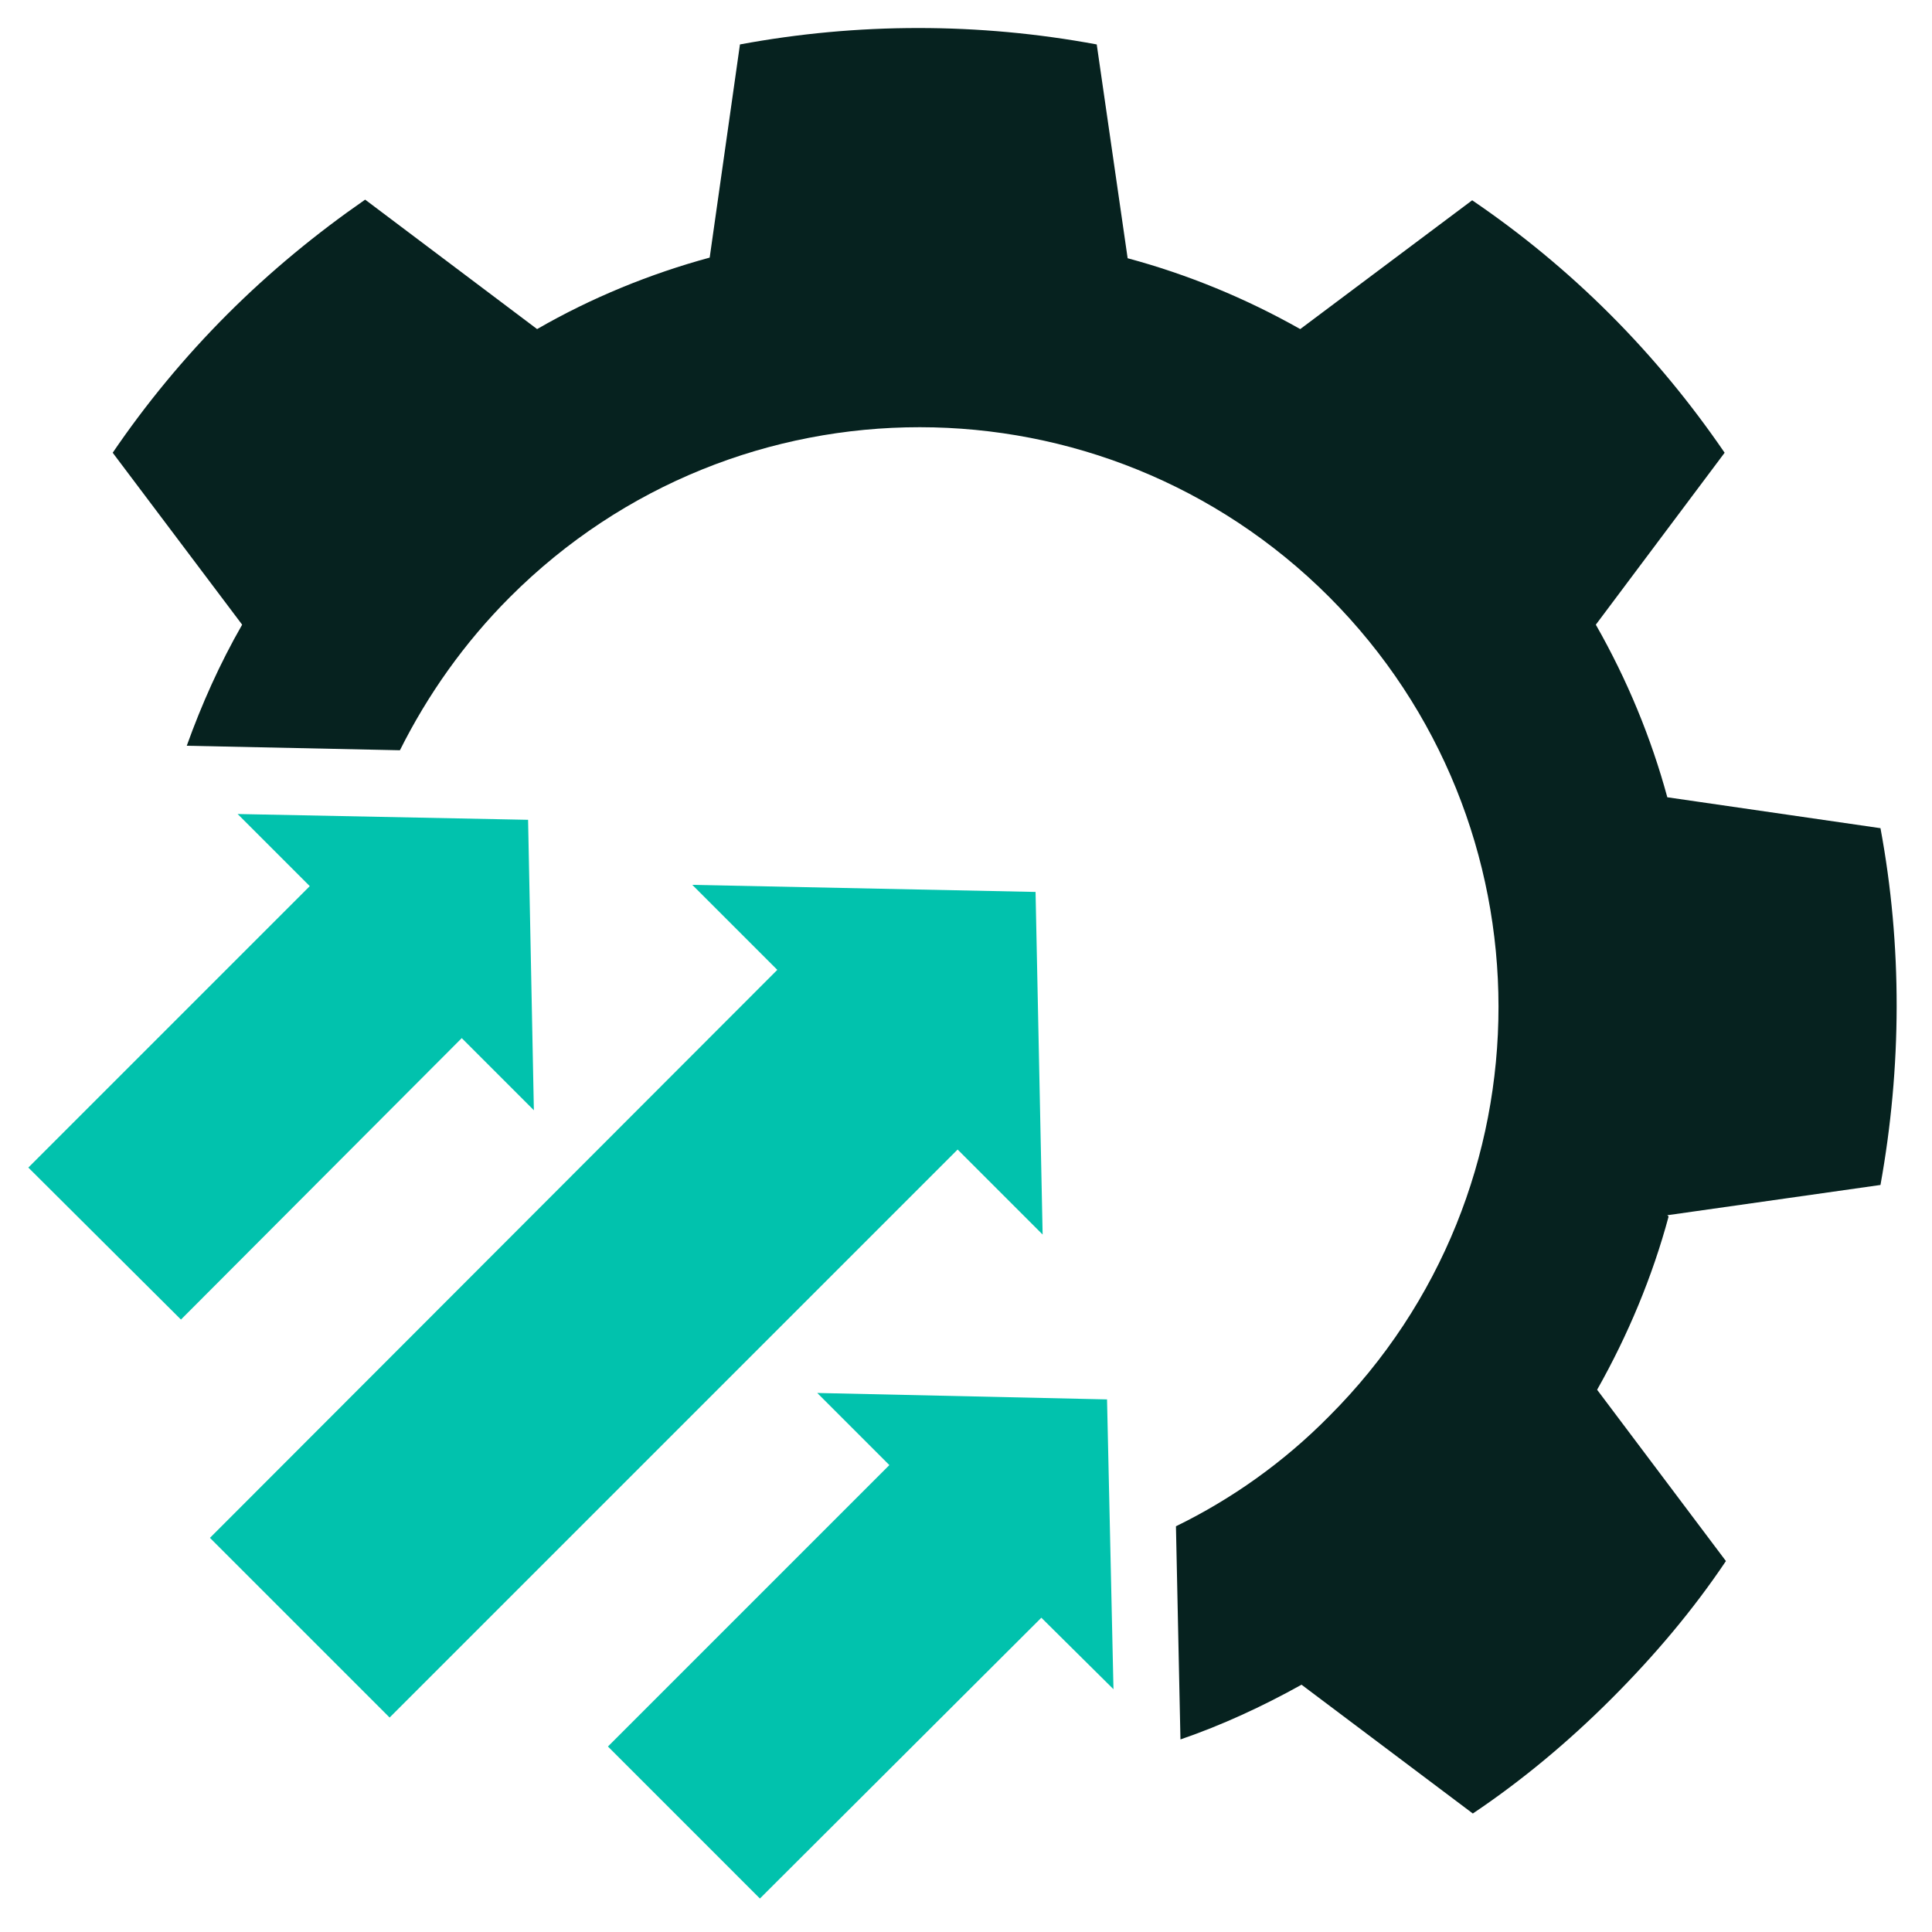
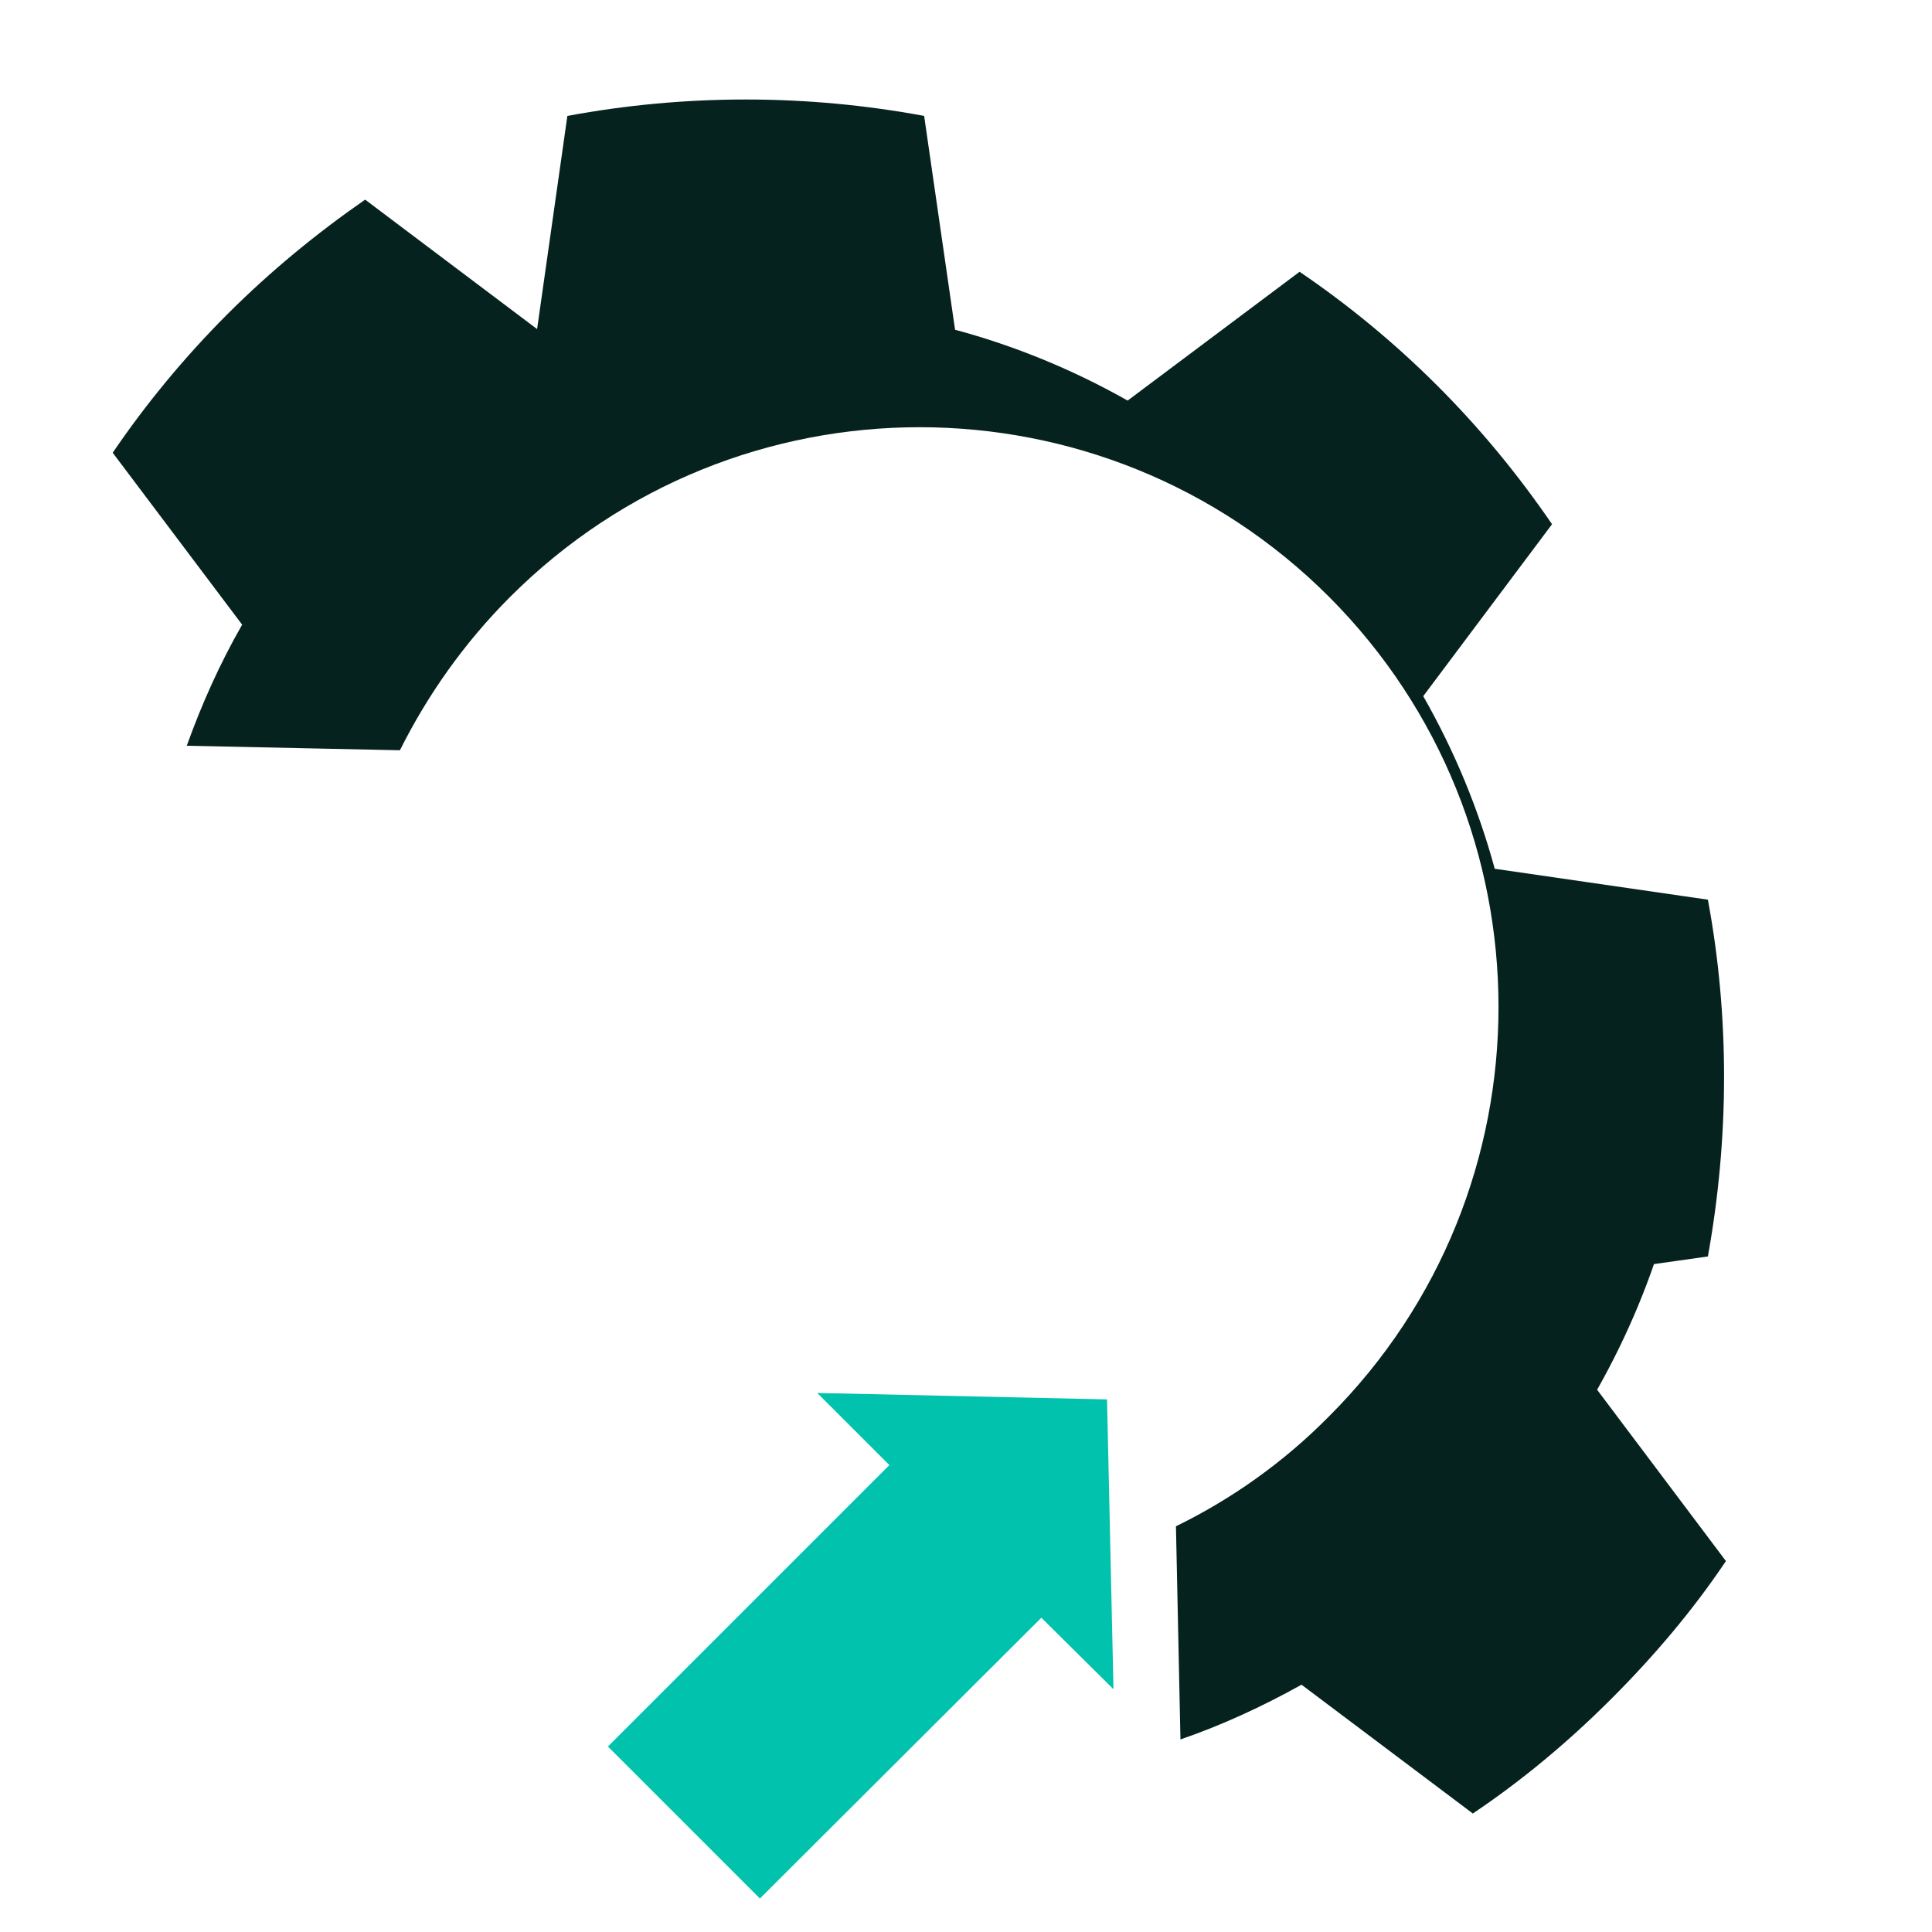
<svg xmlns="http://www.w3.org/2000/svg" id="INCREASE" version="1.1" viewBox="0 0 300 300">
  <defs>
    <style> .cls-1 { fill: #01c2ad; } .cls-1, .cls-2 { stroke-width: 0px; } .cls-2 { fill: #06221f; } </style>
  </defs>
  <g>
-     <polygon class="cls-1" points="160.8 138.5 107.5 137.4 120.7 150.6 32.6 238.8 60.5 266.7 148.7 178.5 161.9 191.7 160.8 138.5" />
    <g>
-       <polygon class="cls-1" points="82 127.3 36.9 126.4 48.1 137.6 4.4 181.3 28.1 204.9 71.7 161.2 82.9 172.4 82 127.3" />
      <polygon class="cls-1" points="171.9 217.3 126.9 216.3 138.1 227.5 94.4 271.2 118 294.8 161.7 251.2 172.9 262.3 171.9 217.3" />
    </g>
  </g>
-   <path class="cls-2" d="M259.1,188.9c-2.5,9.3-6.3,18.4-11.1,26.9l20,26.6c-5.1,7.6-11.1,14.7-17.8,21.4-6.7,6.7-13.9,12.7-21.5,17.8l-26.6-20c-6.1,3.4-12.4,6.3-18.8,8.5l-.7-33.1c8.6-4.2,16.7-9.9,23.8-17.1,35.1-35.1,35-92.1,0-127.2-35.1-35.1-92-35.2-127.2,0-7.1,7.1-12.8,15.2-17.1,23.8l-33.1-.7c2.3-6.4,5.1-12.7,8.6-18.8l-20.1-26.7c5.1-7.5,11.1-14.8,17.8-21.5,6.7-6.7,13.9-12.6,21.4-17.8l26.7,20.1c8.5-4.9,17.6-8.6,26.8-11.1l4.7-33.1c18.3-3.4,37.1-3.4,55.4,0l4.8,33.2c9.3,2.5,18.3,6.2,26.8,11l26.7-20c7.5,5.1,14.7,11,21.4,17.7,6.7,6.7,12.6,13.9,17.8,21.5l-20,26.7c4.9,8.6,8.6,17.6,11.1,26.8l33.1,4.8c3.4,18.3,3.3,37.1,0,55.4l-33.1,4.7Z" />
+   <path class="cls-2" d="M259.1,188.9c-2.5,9.3-6.3,18.4-11.1,26.9l20,26.6c-5.1,7.6-11.1,14.7-17.8,21.4-6.7,6.7-13.9,12.7-21.5,17.8l-26.6-20c-6.1,3.4-12.4,6.3-18.8,8.5l-.7-33.1c8.6-4.2,16.7-9.9,23.8-17.1,35.1-35.1,35-92.1,0-127.2-35.1-35.1-92-35.2-127.2,0-7.1,7.1-12.8,15.2-17.1,23.8l-33.1-.7c2.3-6.4,5.1-12.7,8.6-18.8l-20.1-26.7c5.1-7.5,11.1-14.8,17.8-21.5,6.7-6.7,13.9-12.6,21.4-17.8l26.7,20.1l4.7-33.1c18.3-3.4,37.1-3.4,55.4,0l4.8,33.2c9.3,2.5,18.3,6.2,26.8,11l26.7-20c7.5,5.1,14.7,11,21.4,17.7,6.7,6.7,12.6,13.9,17.8,21.5l-20,26.7c4.9,8.6,8.6,17.6,11.1,26.8l33.1,4.8c3.4,18.3,3.3,37.1,0,55.4l-33.1,4.7Z" />
</svg>